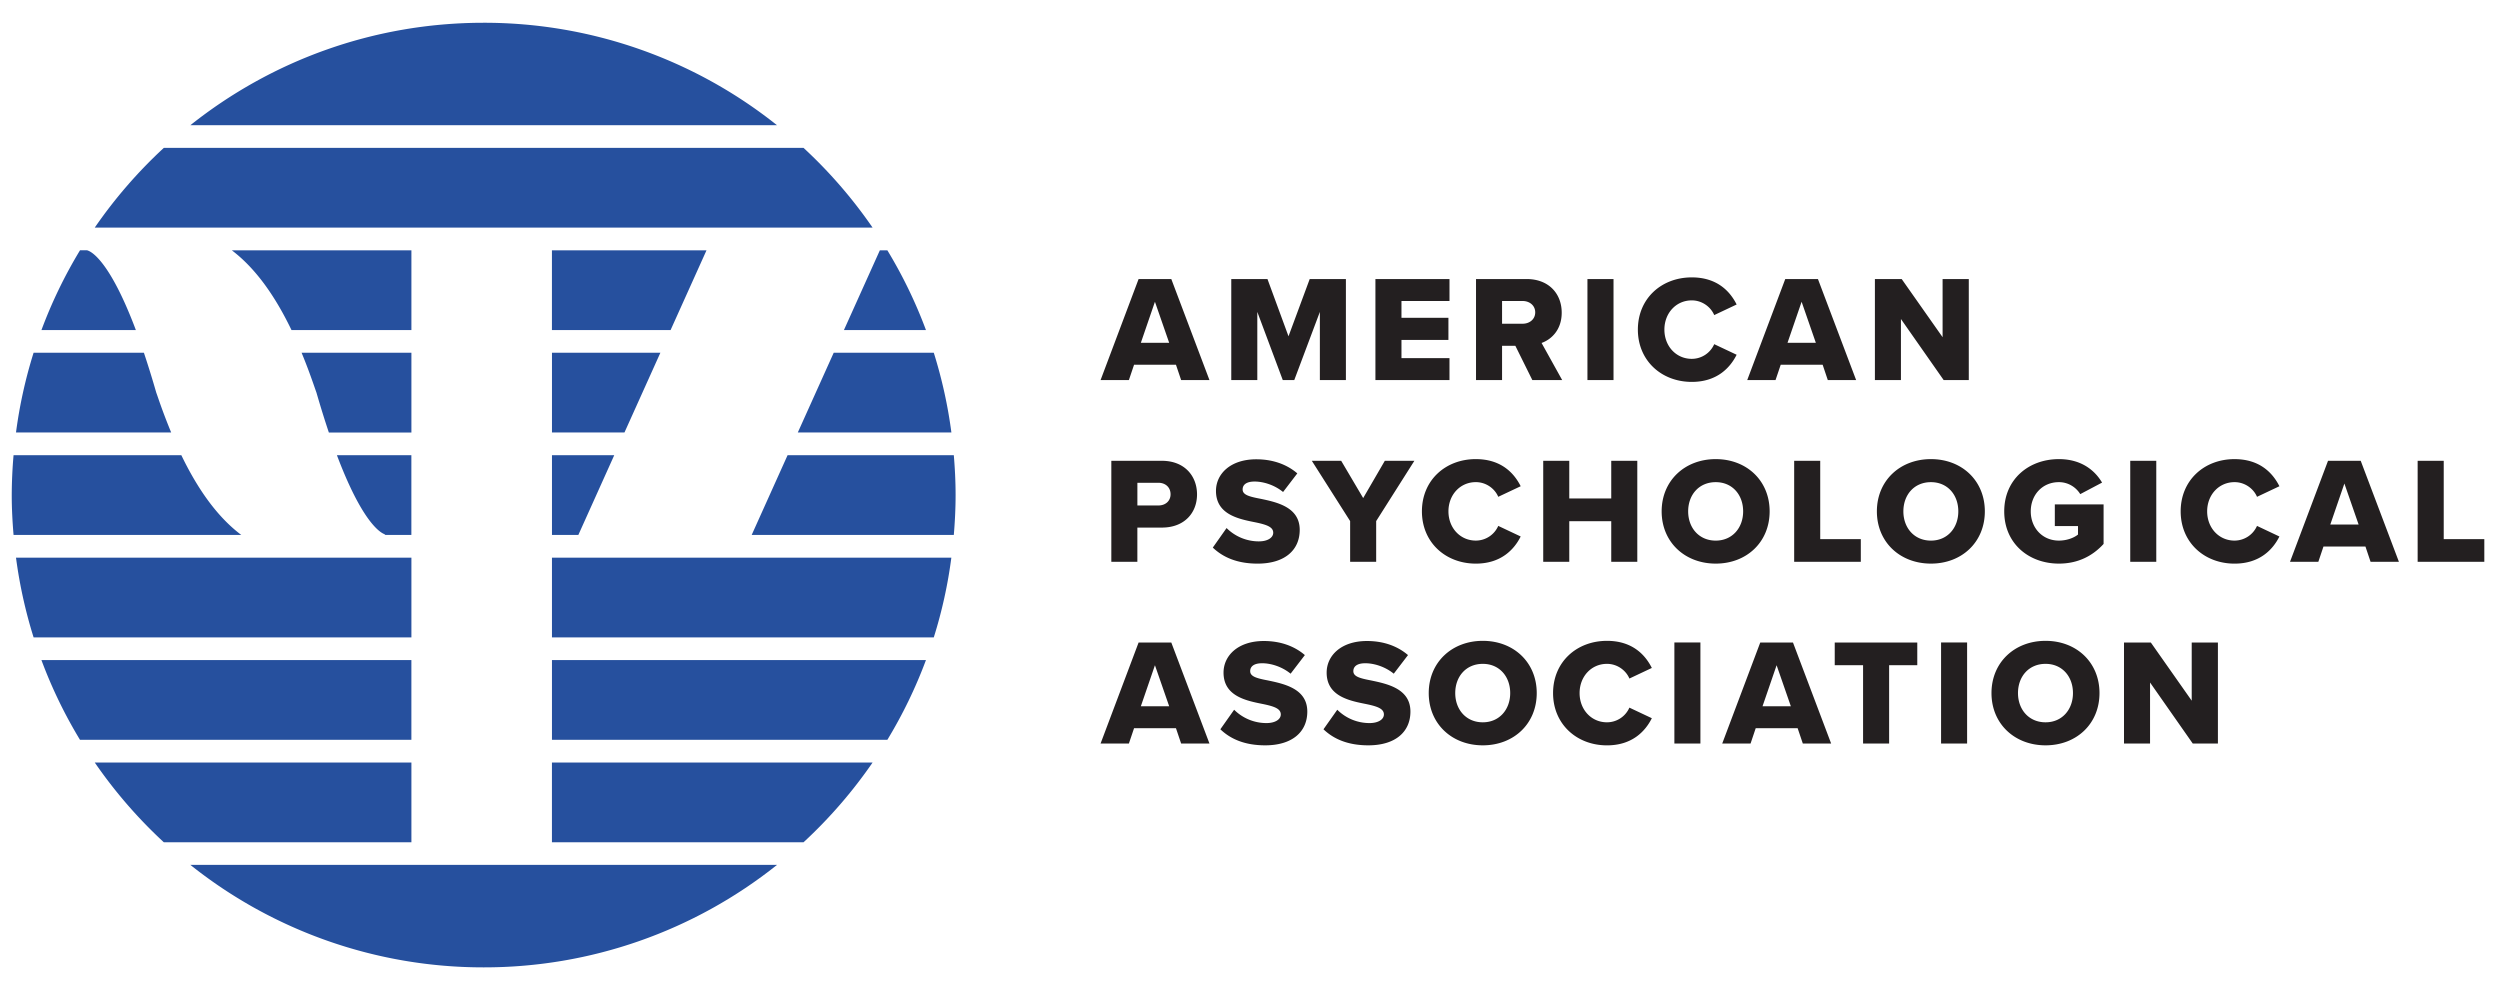
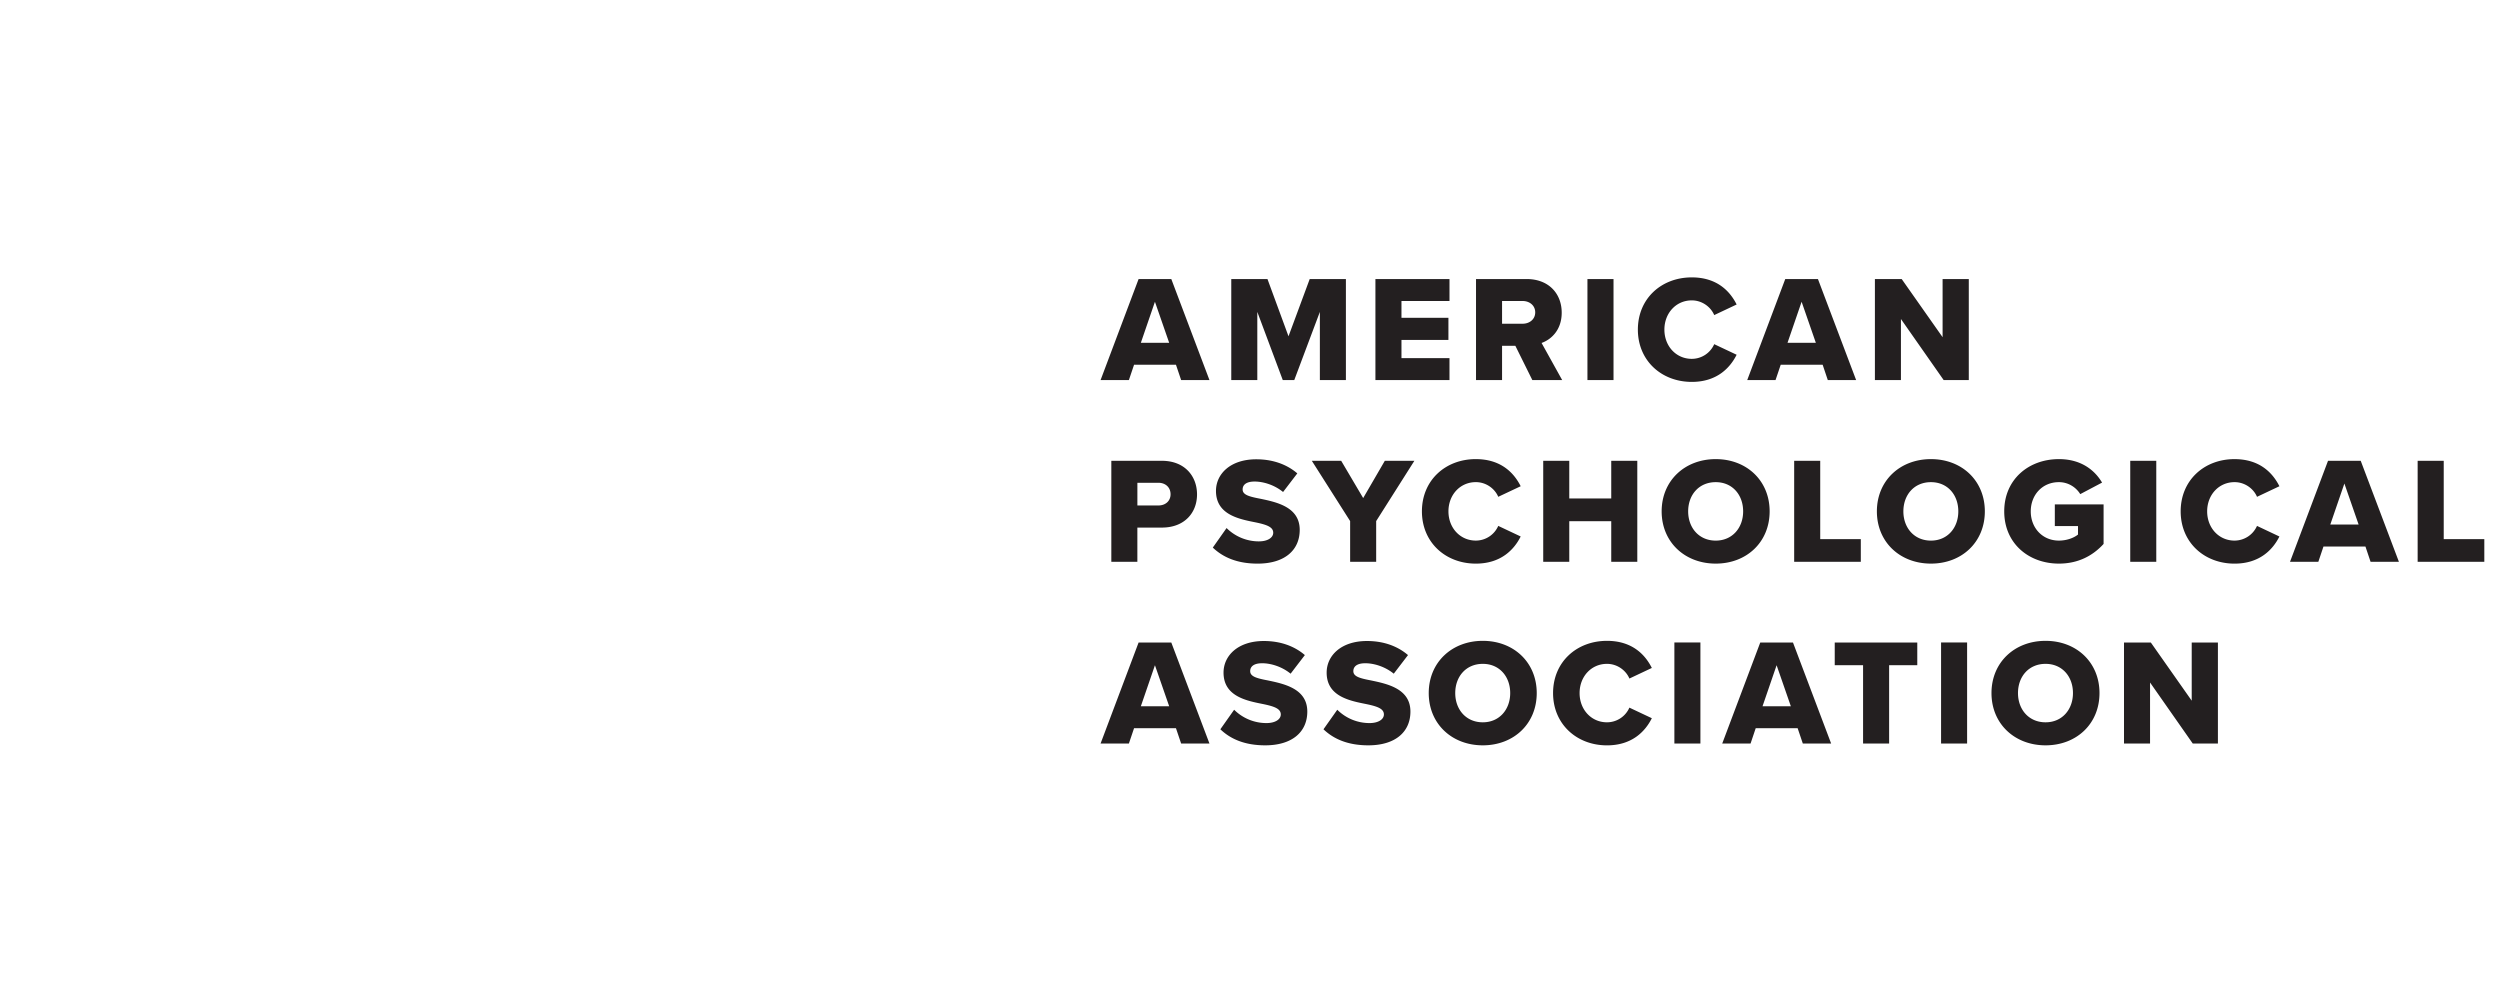
<svg xmlns="http://www.w3.org/2000/svg" width="185" height="73">
  <g style="stroke-width:.261">
-     <path d="M484.164 573.732c-8.1 0-15.543 2.803-21.426 7.483h42.852a34.3 34.3 0 0 0-21.426-7.483m-23.367 9.141a34.7 34.7 0 0 0-5.045 5.824h56.822a34.7 34.7 0 0 0-5.043-5.824zm-6.121 7.48a34.3 34.3 0 0 0-2.817 5.827h6.897c-2.121-5.644-3.553-5.819-3.553-5.819l.014-.008zm11.092.003c1.825 1.382 3.237 3.496 4.357 5.824h8.76v-5.824zm23.382 0v5.824h8.668l2.623-5.824zm23.954 0-2.624 5.824h5.993a34.3 34.3 0 0 0-2.819-5.824zm-61.819 7.482a34.4 34.4 0 0 0-1.285 5.824h11.336a43 43 0 0 1-.922-2.431c-.057-.171-.114-.33-.172-.495a71 71 0 0 0-.898-2.898zm19.578 0c.331.797.63 1.604.907 2.402l.173.496h.002c.314 1.087.617 2.056.91 2.928h6.03v-5.826zm18.29 0v5.824h5.296l2.623-5.824zm20.581 0-2.623 5.824h11.22a34.5 34.5 0 0 0-1.286-5.824zm-59.912 7.482a35 35 0 0 0-.133 2.912c0 .983.052 1.953.133 2.915h16.635c-1.836-1.378-3.254-3.495-4.38-5.827zm23.621 0c2.115 5.612 3.543 5.79 3.543 5.79a1 1 0 0 0-.074.037h1.97v-5.827zm15.71 0v5.827h1.927l2.623-5.827zm17.212 0-2.623 5.827h14.766c.08-.96.13-1.932.13-2.915 0-.982-.05-1.95-.13-2.912zM450 612.805a34.6 34.6 0 0 0 1.285 5.824h27.6v-5.824zm39.152 0v5.824h27.893a34 34 0 0 0 1.283-5.824zm-37.295 7.482a34.3 34.3 0 0 0 2.817 5.826h24.209v-5.826zm37.295 0v5.824h24.502a34.4 34.4 0 0 0 2.819-5.824zm-33.4 7.483a34.8 34.8 0 0 0 5.045 5.826h18.088v-5.826zm33.398 0v5.826h18.381a34.8 34.8 0 0 0 5.045-5.826zm-26.412 7.48a34.3 34.3 0 0 0 21.426 7.486 34.3 34.3 0 0 0 21.428-7.486z" style="fill:#26509e;fill-opacity:1;fill-rule:nonzero;stroke:none;stroke-width:.348" transform="translate(-454.666 -579.506)scale(1.013)" />
    <path d="M572.418 592.332c-2.213 0-3.94 1.538-3.94 3.816 0 2.268 1.727 3.819 3.94 3.819 1.836 0 2.8-1.03 3.275-1.983l-1.638-.773a1.79 1.79 0 0 1-1.637 1.072c-1.15 0-2.002-.93-2.002-2.135s.851-2.136 2.002-2.136c.763 0 1.393.489 1.637 1.074l1.638-.774c-.486-.973-1.439-1.98-3.275-1.98m-40.412.121-2.777 7.379h2.068l.377-1.117h3.062l.377 1.117h2.069l-2.787-7.379zm6.77 0v7.379h1.902v-4.978l1.86 4.978h.84l1.87-4.978v4.978h1.902v-7.379h-2.644l-1.549 4.182-1.537-4.182zm10.53 0v7.379h5.41v-1.603h-3.507V596.9h3.43v-1.615h-3.43v-1.228h3.508v-1.604zm7.348 0v7.379h1.903v-2.5h.972l1.239 2.5h2.18l-1.505-2.71c.687-.244 1.471-.93 1.471-2.212 0-1.372-.929-2.457-2.566-2.457zm8.14 0v7.379h1.905v-7.379zm14.45 0-2.777 7.379h2.068l.377-1.117h3.065l.375 1.117h2.07l-2.79-7.379zm6.549 0v7.379h1.902v-4.459l3.121 4.459h1.836v-7.379h-1.914v4.248l-2.988-4.248Zm-27.236 1.604h1.504c.498 0 .918.322.918.83 0 .51-.42.83-.918.83h-1.504zm-25.358.056 1.041 2.998h-2.07zm47.24 0 1.04 2.998h-2.07zM556.643 605.607c-2.214 0-3.94 1.538-3.94 3.817 0 2.268 1.726 3.818 3.94 3.818 1.836 0 2.799-1.03 3.275-1.982l-1.639-.774a1.79 1.79 0 0 1-1.636 1.073c-1.151 0-2.002-.93-2.002-2.135 0-1.206.85-2.135 2.002-2.135.762 0 1.392.487 1.636 1.072l1.639-.773c-.488-.973-1.44-1.98-3.275-1.98m17.523 0c-2.257 0-3.95 1.57-3.95 3.817 0 2.245 1.693 3.816 3.95 3.816s3.938-1.57 3.938-3.816c0-2.247-1.68-3.817-3.938-3.817m15.72 0c-2.257 0-3.948 1.57-3.948 3.817 0 2.245 1.691 3.816 3.949 3.816s3.937-1.57 3.937-3.816c0-2.247-1.68-3.817-3.937-3.817m9.348 0c-2.201 0-3.994 1.472-3.994 3.817s1.793 3.816 3.994 3.816c1.395 0 2.467-.564 3.264-1.437v-2.887h-3.562v1.58h1.693v.621c-.299.244-.82.442-1.395.442-1.205 0-2.056-.93-2.056-2.135 0-1.207.851-2.135 2.056-2.135.698 0 1.262.388 1.56.875l1.593-.842c-.543-.918-1.538-1.715-3.153-1.715m12.832 0c-2.212 0-3.937 1.538-3.937 3.817 0 2.268 1.725 3.818 3.937 3.818 1.836 0 2.8-1.03 3.276-1.982l-1.637-.774a1.8 1.8 0 0 1-1.639 1.073c-1.15 0-2.002-.93-2.002-2.135 0-1.206.852-2.135 2.002-2.135.763 0 1.395.487 1.64 1.072l1.636-.773c-.487-.973-1.44-1.98-3.276-1.98m-71.466.012c-1.891 0-2.942 1.072-2.942 2.31 0 1.749 1.703 2.06 2.92 2.303.785.167 1.262.332 1.262.752 0 .355-.399.631-1.05.631a3.34 3.34 0 0 1-2.358-.974l-1.006 1.427c.741.708 1.78 1.172 3.273 1.172 1.98 0 3.076-.985 3.076-2.467 0-1.67-1.682-2.024-2.898-2.277-.819-.156-1.272-.288-1.272-.676 0-.32.243-.576.874-.576.653 0 1.46.256 2.08.764l1.04-1.36c-.785-.674-1.815-1.029-3-1.029m-10.586.11v7.378h1.902v-2.5h1.793c1.66 0 2.566-1.093 2.566-2.421 0-1.34-.906-2.457-2.566-2.457zm31.55 0v7.378h1.903v-2.964h3.066v2.964h1.903v-7.378h-1.903v2.753h-3.066v-2.753zm18.332 0v7.378h4.868v-1.658h-2.965v-5.72zm24.55 0v7.378h1.902v-7.378zm20.995 0v7.378h4.87v-1.658h-2.965v-5.72zm-80.78.002 2.798 4.402v2.974h1.902v-2.974l2.79-4.403h-2.159l-1.58 2.721-1.605-2.72zm74.232 0-2.776 7.376h2.069l.375-1.117h3.066l.375 1.117h2.07l-2.789-7.376zm-44.727 1.558c1.217 0 2.002.928 2.002 2.135 0 1.195-.785 2.135-2.002 2.135-1.228 0-2.014-.94-2.014-2.135 0-1.207.786-2.135 2.014-2.135m15.72 0c1.217 0 2 .928 2 2.135 0 1.195-.783 2.135-2 2.135-1.227 0-2.013-.94-2.013-2.135 0-1.207.786-2.135 2.014-2.135m-57.97.045h1.537c.51 0 .887.33.887.84 0 .497-.378.818-.887.818h-1.537zm88.172.055 1.04 2.998h-2.07zM557.15 618.883c-2.257 0-3.949 1.57-3.949 3.816s1.692 3.817 3.95 3.817c2.255 0 3.939-1.571 3.939-3.817s-1.684-3.816-3.94-3.816m9.073 0c-2.212 0-3.94 1.538-3.94 3.816 0 2.268 1.728 3.819 3.94 3.819 1.836 0 2.8-1.03 3.275-1.983l-1.639-.773a1.79 1.79 0 0 1-1.636 1.072c-1.151 0-2.002-.93-2.002-2.135s.851-2.135 2.002-2.135c.762 0 1.392.487 1.636 1.073l1.639-.774c-.487-.973-1.44-1.98-3.275-1.98m32.037 0c-2.258 0-3.95 1.57-3.95 3.816s1.692 3.817 3.95 3.817 3.94-1.571 3.94-3.817-1.683-3.816-3.94-3.816m-57.106.012c-1.89 0-2.943 1.071-2.943 2.31 0 1.748 1.705 2.06 2.922 2.303.785.166 1.26.332 1.26.752 0 .355-.397.63-1.05.63a3.34 3.34 0 0 1-2.357-.974l-1.007 1.428c.74.71 1.782 1.172 3.275 1.172 1.98 0 3.076-.986 3.076-2.467 0-1.67-1.682-2.024-2.898-2.278-.819-.156-1.274-.287-1.274-.675 0-.32.243-.576.873-.576.654 0 1.46.255 2.08.763l1.041-1.36c-.785-.674-1.814-1.028-2.998-1.028m7.534 0c-1.893 0-2.944 1.071-2.944 2.31 0 1.748 1.704 2.06 2.92 2.303.787.166 1.262.332 1.262.752 0 .355-.398.63-1.051.63a3.33 3.33 0 0 1-2.355-.974l-1.008 1.428c.741.71 1.782 1.172 3.275 1.172 1.98 0 3.076-.986 3.076-2.467 0-1.67-1.682-2.024-2.898-2.278-.819-.156-1.272-.287-1.272-.675 0-.32.243-.576.873-.576.652 0 1.46.255 2.08.763l1.04-1.36c-.786-.674-1.815-1.028-2.998-1.028m22.457.109v7.379h1.902v-7.38zm11.714 0v1.66h2.07v5.72h1.903v-5.72h2.057v-1.66zm7.768 0v7.379h1.902v-7.38zm13.363 0v7.38h1.903v-4.458l3.12 4.459h1.837v-7.381h-1.914v4.25l-2.987-4.25zm-71.984.002-2.777 7.377h2.068l.377-1.117h3.062l.377 1.117h2.069l-2.787-7.377zm45.412 0-2.777 7.377h2.07l.375-1.117h3.064l.377 1.117h2.069l-2.787-7.377zm-20.268 1.558c1.216 0 2.002.929 2.002 2.135 0 1.195-.786 2.135-2.002 2.135-1.228 0-2.013-.94-2.013-2.135 0-1.206.785-2.135 2.013-2.135m41.11 0c1.217 0 2.002.929 2.002 2.135 0 1.195-.785 2.135-2.002 2.135-1.228 0-2.014-.94-2.014-2.135 0-1.206.786-2.135 2.014-2.135m-65.06.1 1.04 2.998h-2.07zm45.413 0 1.04 2.998h-2.069z" style="fill:#231f20;fill-opacity:1;fill-rule:nonzero;stroke:none;stroke-width:.348" transform="translate(-454.666 -579.506)scale(1.013)" />
  </g>
</svg>